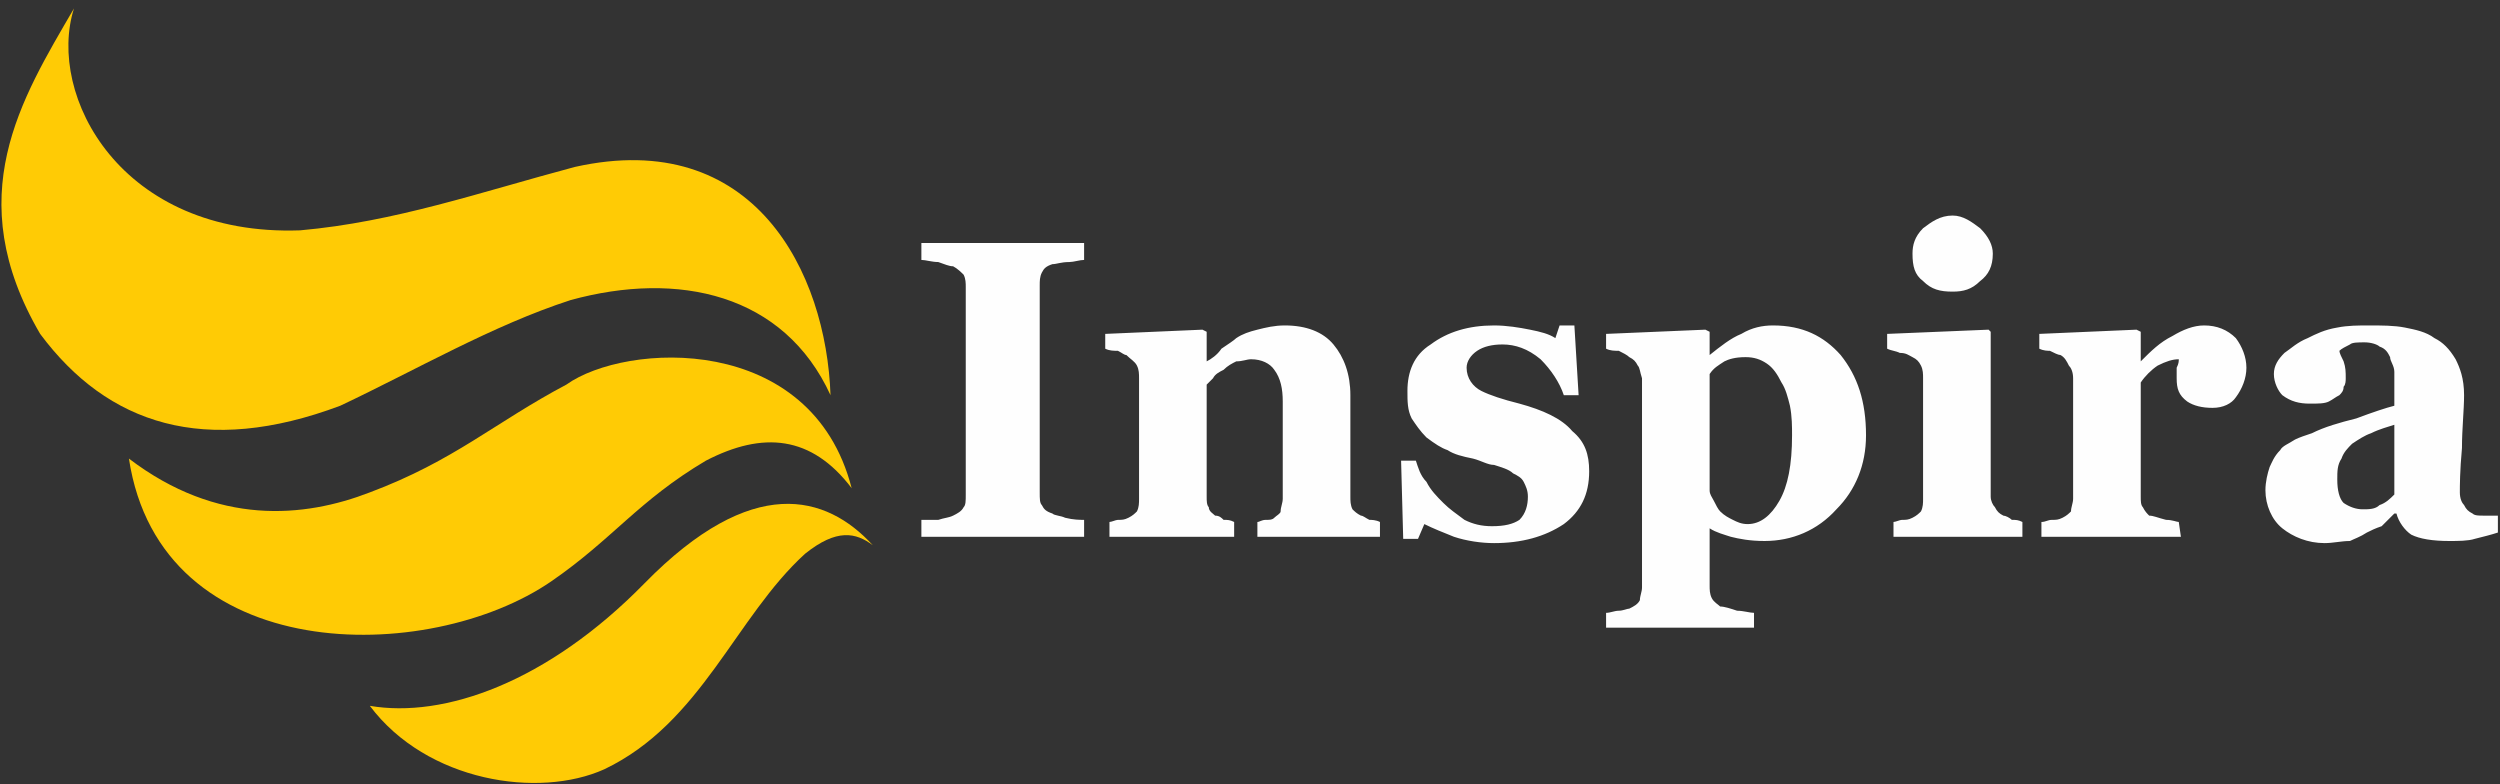
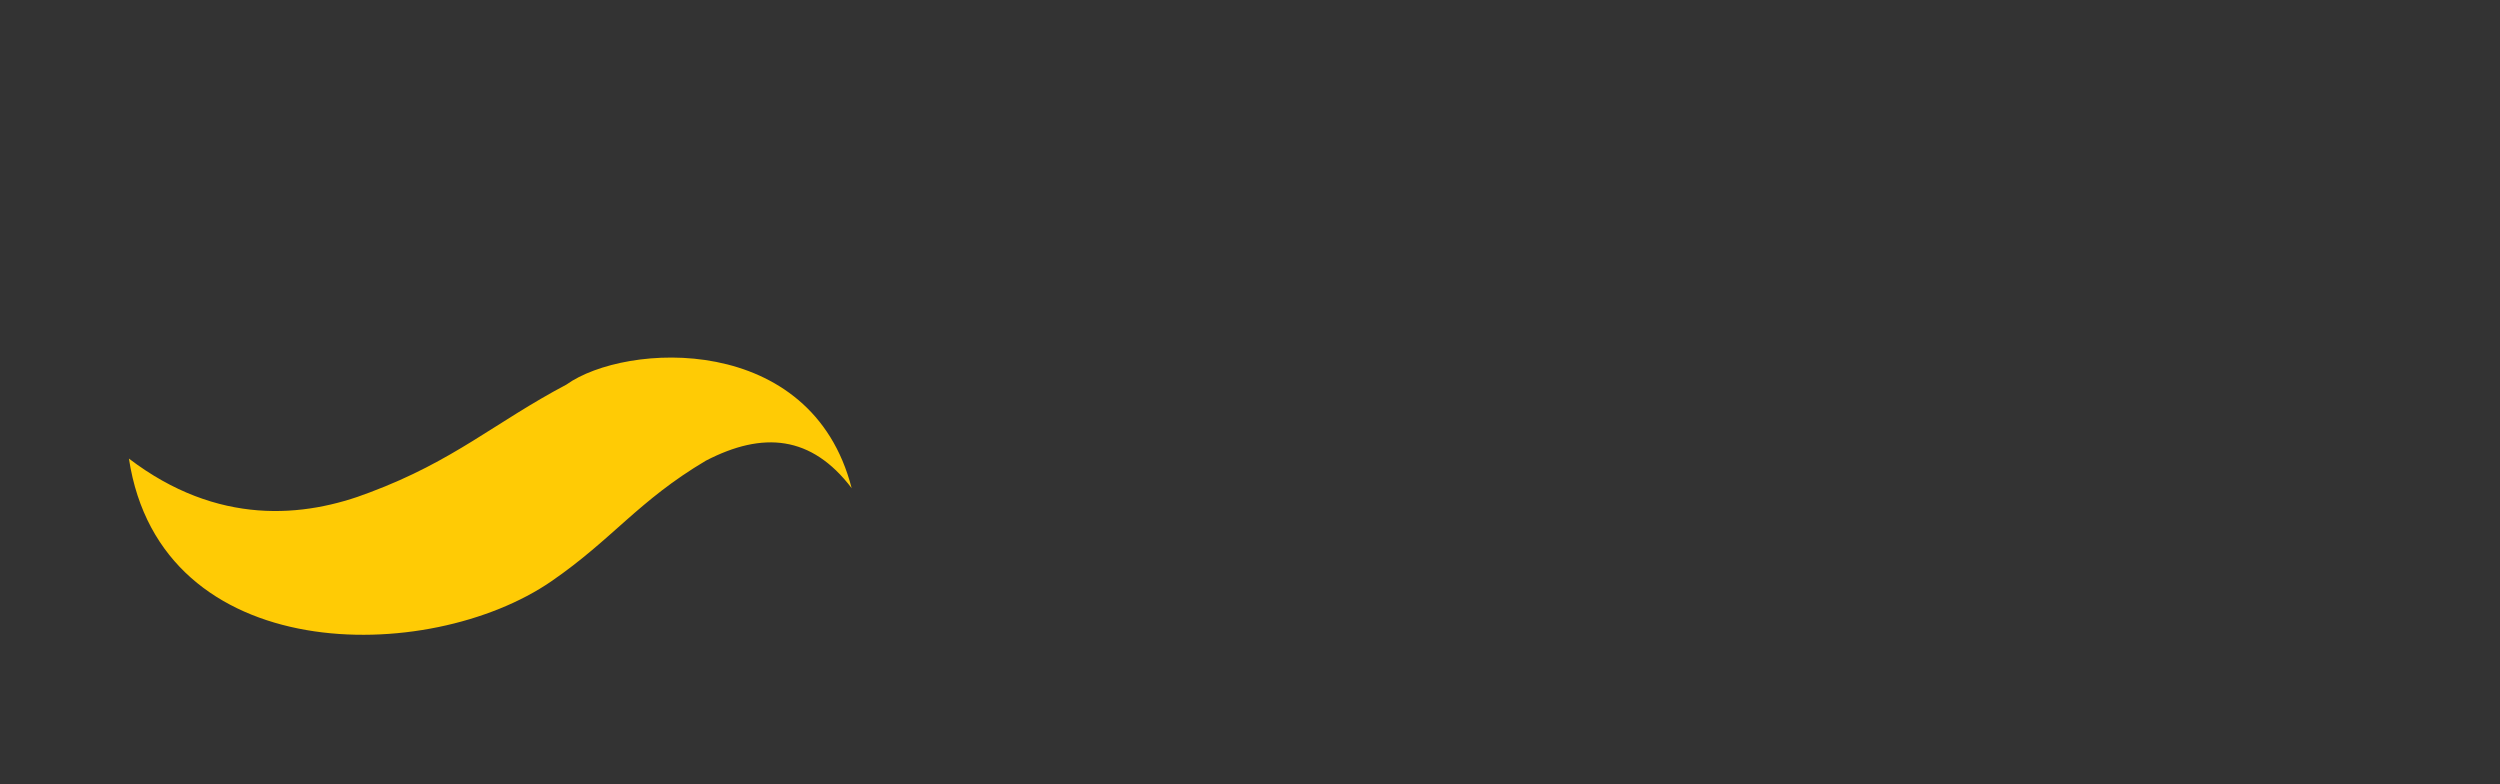
<svg xmlns="http://www.w3.org/2000/svg" xml:space="preserve" width="1183px" height="371px" version="1.1" style="shape-rendering:geometricPrecision; text-rendering:geometricPrecision; image-rendering:optimizeQuality; fill-rule:evenodd; clip-rule:evenodd" viewBox="0 0 1183 371">
  <rect x="0" y="0" width="1183" height="371" fill="#333333" stroke="none" />
  <defs>
    <style type="text/css">
   
    .fil0 {fill:#FFCB05;fill-rule:nonzero}
    .fil1 {fill:#FEFEFE;fill-rule:nonzero}
   
  </style>
  </defs>
  <g id="Layer_x0020_1">
-     <path class="fil0" d="M175 334c35,6 84,-11 130,-58 51,-52 86,-42 108,-18 -8,-6 -17,-8 -32,4 -33,30 -49,80 -95,102 -31,14 -84,6 -111,-30z" />
-     <path class="fil0" d="M35 4c-13,41 22,108 107,105 45,-4 85,-18 130,-30 85,-19 119,50 121,108 -22,-48 -72,-59 -123,-45 -37,12 -73,33 -109,50 -64,24 -110,9 -142,-34 -38,-65 -9,-111 16,-154z" />
-     <path class="fil1" d="M1133 201c-3,1 -7,2 -11,4 -3,1 -6,3 -9,5 -2,2 -4,4 -5,7 -2,3 -2,6 -2,10 0,5 1,9 3,11 3,2 6,3 9,3 3,0 6,0 8,-2 3,-1 5,-3 7,-5l0 -33zm49 51l0 0c-3,1 -7,2 -11,3 -3,1 -8,1 -12,1 -8,0 -14,-1 -18,-3 -3,-2 -6,-6 -7,-10l-1 0c-2,2 -4,4 -6,6 -3,1 -5,2 -7,3 -3,2 -6,3 -8,4 -4,0 -8,1 -12,1 -8,0 -15,-3 -20,-7 -5,-4 -8,-11 -8,-18 0,-4 1,-8 2,-11 1,-2 2,-5 5,-8 1,-2 4,-3 7,-5 2,-1 5,-2 8,-3 6,-3 13,-5 21,-7 8,-3 14,-5 18,-6l0 -10c0,-1 0,-3 0,-6 0,-3 -2,-5 -2,-7 -1,-2 -2,-4 -5,-5 -1,-1 -4,-2 -7,-2 -3,0 -6,0 -7,1 -2,1 -4,2 -5,3 0,1 1,3 2,5 1,3 1,5 1,8 0,1 0,3 -1,4 0,2 -1,3 -2,4 -2,1 -3,2 -5,3 -2,1 -5,1 -9,1 -5,0 -9,-1 -13,-4 -2,-2 -4,-6 -4,-10 0,-4 2,-7 5,-10 3,-2 6,-5 11,-7 4,-2 8,-4 14,-5 5,-1 10,-1 15,-1 6,0 12,0 17,1 5,1 10,2 14,5 4,2 7,5 10,10 2,4 4,9 4,17 0,7 -1,16 -1,25 -1,11 -1,18 -1,21 0,3 1,5 2,6 1,2 2,3 4,4 1,1 3,1 5,1 2,0 4,0 7,0l0 8zm-119 -78l0 0c0,5 -2,10 -5,14 -2,3 -6,5 -11,5 -5,0 -9,-1 -12,-3 -4,-3 -5,-6 -5,-11 0,-2 0,-4 0,-5 1,-2 1,-3 1,-4 -3,0 -6,1 -10,3 -3,2 -6,5 -8,8l0 54c0,2 0,4 1,5 1,2 2,3 3,4 2,0 4,1 8,2 3,0 5,1 6,1l1 7 -66 0 0 -7c2,0 3,-1 5,-1 2,0 3,0 5,-1 2,-1 3,-2 4,-3 0,-2 1,-4 1,-6l0 -57c0,-3 -1,-5 -2,-6 -1,-2 -2,-4 -4,-5 -1,0 -3,-1 -5,-2 -1,0 -3,0 -5,-1l0 -7 46 -2 2 1 0 14 0 0c5,-5 9,-9 15,-12 5,-3 10,-5 15,-5 6,0 11,2 15,6 3,4 5,9 5,14zm-120 -54l0 0c0,6 -2,10 -6,13 -4,4 -8,5 -13,5 -6,0 -10,-1 -14,-5 -4,-3 -5,-7 -5,-13 0,-4 1,-8 5,-12 4,-3 8,-6 14,-6 5,0 9,3 13,6 4,4 6,8 6,12zm14 134l0 0 -61 0 0 -7c1,0 3,-1 4,-1 2,0 3,0 5,-1 2,-1 3,-2 4,-3 1,-2 1,-4 1,-6l0 -57c0,-2 0,-4 -1,-6 -1,-2 -2,-3 -4,-4 -2,-1 -3,-2 -6,-2 -2,-1 -4,-1 -6,-2l0 -7 48 -2 1 1 0 78c0,2 1,4 2,5 1,2 2,3 4,4 1,0 3,1 4,2 2,0 3,0 5,1l0 7zm-109 -48l0 0c0,-4 0,-9 -1,-14 -1,-4 -2,-8 -4,-11 -2,-4 -4,-7 -7,-9 -3,-2 -6,-3 -10,-3 -5,0 -8,1 -10,2 -3,2 -5,3 -7,6l0 55c0,2 1,3 2,5 1,2 2,4 3,5 2,2 4,3 6,4 2,1 4,2 7,2 6,0 11,-4 15,-11 4,-7 6,-17 6,-31zm35 0l0 0c0,14 -5,26 -14,35 -9,10 -21,15 -34,15 -7,0 -12,-1 -16,-2 -3,-1 -7,-2 -10,-4l0 0 0 27c0,2 0,4 1,6 1,2 3,3 4,4 2,0 5,1 8,2 3,0 6,1 8,1l0 7 -70 0 0 -7c2,0 4,-1 6,-1 2,0 4,-1 5,-1 2,-1 4,-2 5,-4 0,-2 1,-4 1,-6l0 -99c-1,-3 -1,-5 -2,-6 -1,-2 -2,-3 -4,-4 -1,-1 -3,-2 -5,-3 -2,0 -4,0 -6,-1l0 -7 47 -2 2 1 0 11 0 0c5,-4 10,-8 15,-10 5,-3 10,-4 15,-4 14,0 24,5 32,14 8,10 12,22 12,38zm-176 51l0 0c-6,0 -13,-1 -19,-3 -5,-2 -10,-4 -14,-6l-3 7 -7 0 -1 -37 7 0c1,3 2,7 5,10 2,4 5,7 8,10 3,3 6,5 10,8 4,2 8,3 13,3 6,0 10,-1 13,-3 3,-3 4,-7 4,-11 0,-3 -1,-5 -2,-7 -1,-2 -3,-3 -5,-4 -2,-2 -6,-3 -9,-4 -3,0 -6,-2 -10,-3 -5,-1 -9,-2 -12,-4 -3,-1 -6,-3 -10,-6 -3,-3 -5,-6 -7,-9 -2,-4 -2,-8 -2,-13 0,-9 3,-17 11,-22 8,-6 18,-9 30,-9 6,0 12,1 17,2 5,1 9,2 12,4l2 -6 7 0 2 33 -7 0c-2,-6 -6,-12 -11,-17 -6,-5 -12,-7 -18,-7 -5,0 -9,1 -12,3 -3,2 -5,5 -5,8 0,5 3,9 7,11 4,2 10,4 18,6 11,3 20,7 25,13 6,5 8,11 8,19 0,11 -4,19 -12,25 -9,6 -20,9 -33,9zm-54 -3l0 0 -58 0 0 -7c1,0 2,-1 4,-1 2,0 3,0 4,-1 1,-1 3,-2 3,-3 0,-2 1,-4 1,-6l0 -46c0,-6 -1,-11 -4,-15 -2,-3 -6,-5 -11,-5 -2,0 -4,1 -7,1 -2,1 -4,2 -6,4 -2,1 -4,2 -5,4 -1,1 -2,2 -3,3l0 53c0,2 0,4 1,5 0,2 2,3 3,4 2,0 3,1 4,2 2,0 3,0 5,1l0 7 -59 0 0 -7c1,0 3,-1 4,-1 2,0 3,0 5,-1 2,-1 3,-2 4,-3 1,-2 1,-4 1,-6l0 -57c0,-2 0,-4 -1,-6 -1,-2 -3,-3 -5,-5 -1,0 -2,-1 -4,-2 -2,0 -4,0 -6,-1l0 -7 46 -2 2 1 0 14 0 0c2,-1 5,-3 7,-6 3,-2 6,-4 7,-5 3,-2 6,-3 10,-4 4,-1 8,-2 13,-2 10,0 18,3 23,9 5,6 8,14 8,24l0 48c0,2 0,4 1,6 1,1 2,2 4,3 1,0 2,1 4,2 1,0 3,0 5,1l0 7zm-140 0l0 0 -77 0 0 -8c2,0 4,0 8,0 3,-1 5,-1 7,-2 2,-1 4,-2 5,-4 1,-1 1,-3 1,-6l0 -98c0,-2 0,-4 -1,-6 -1,-1 -3,-3 -5,-4 -2,0 -4,-1 -7,-2 -3,0 -6,-1 -8,-1l0 -8 77 0 0 8c-2,0 -5,1 -7,1 -4,0 -6,1 -8,1 -3,1 -4,2 -5,4 -1,2 -1,4 -1,6l0 98c0,3 0,5 1,6 1,2 2,3 5,4 1,1 4,1 6,2 4,1 7,1 9,1l0 8z" />
    <path class="fil0" d="M61 217c42,32 83,28 114,16 40,-15 59,-33 93,-51 28,-20 116,-25 135,49 -19,-25 -42,-27 -69,-13 -32,19 -44,37 -73,57 -58,40 -185,41 -200,-58z" />
  </g>
</svg>